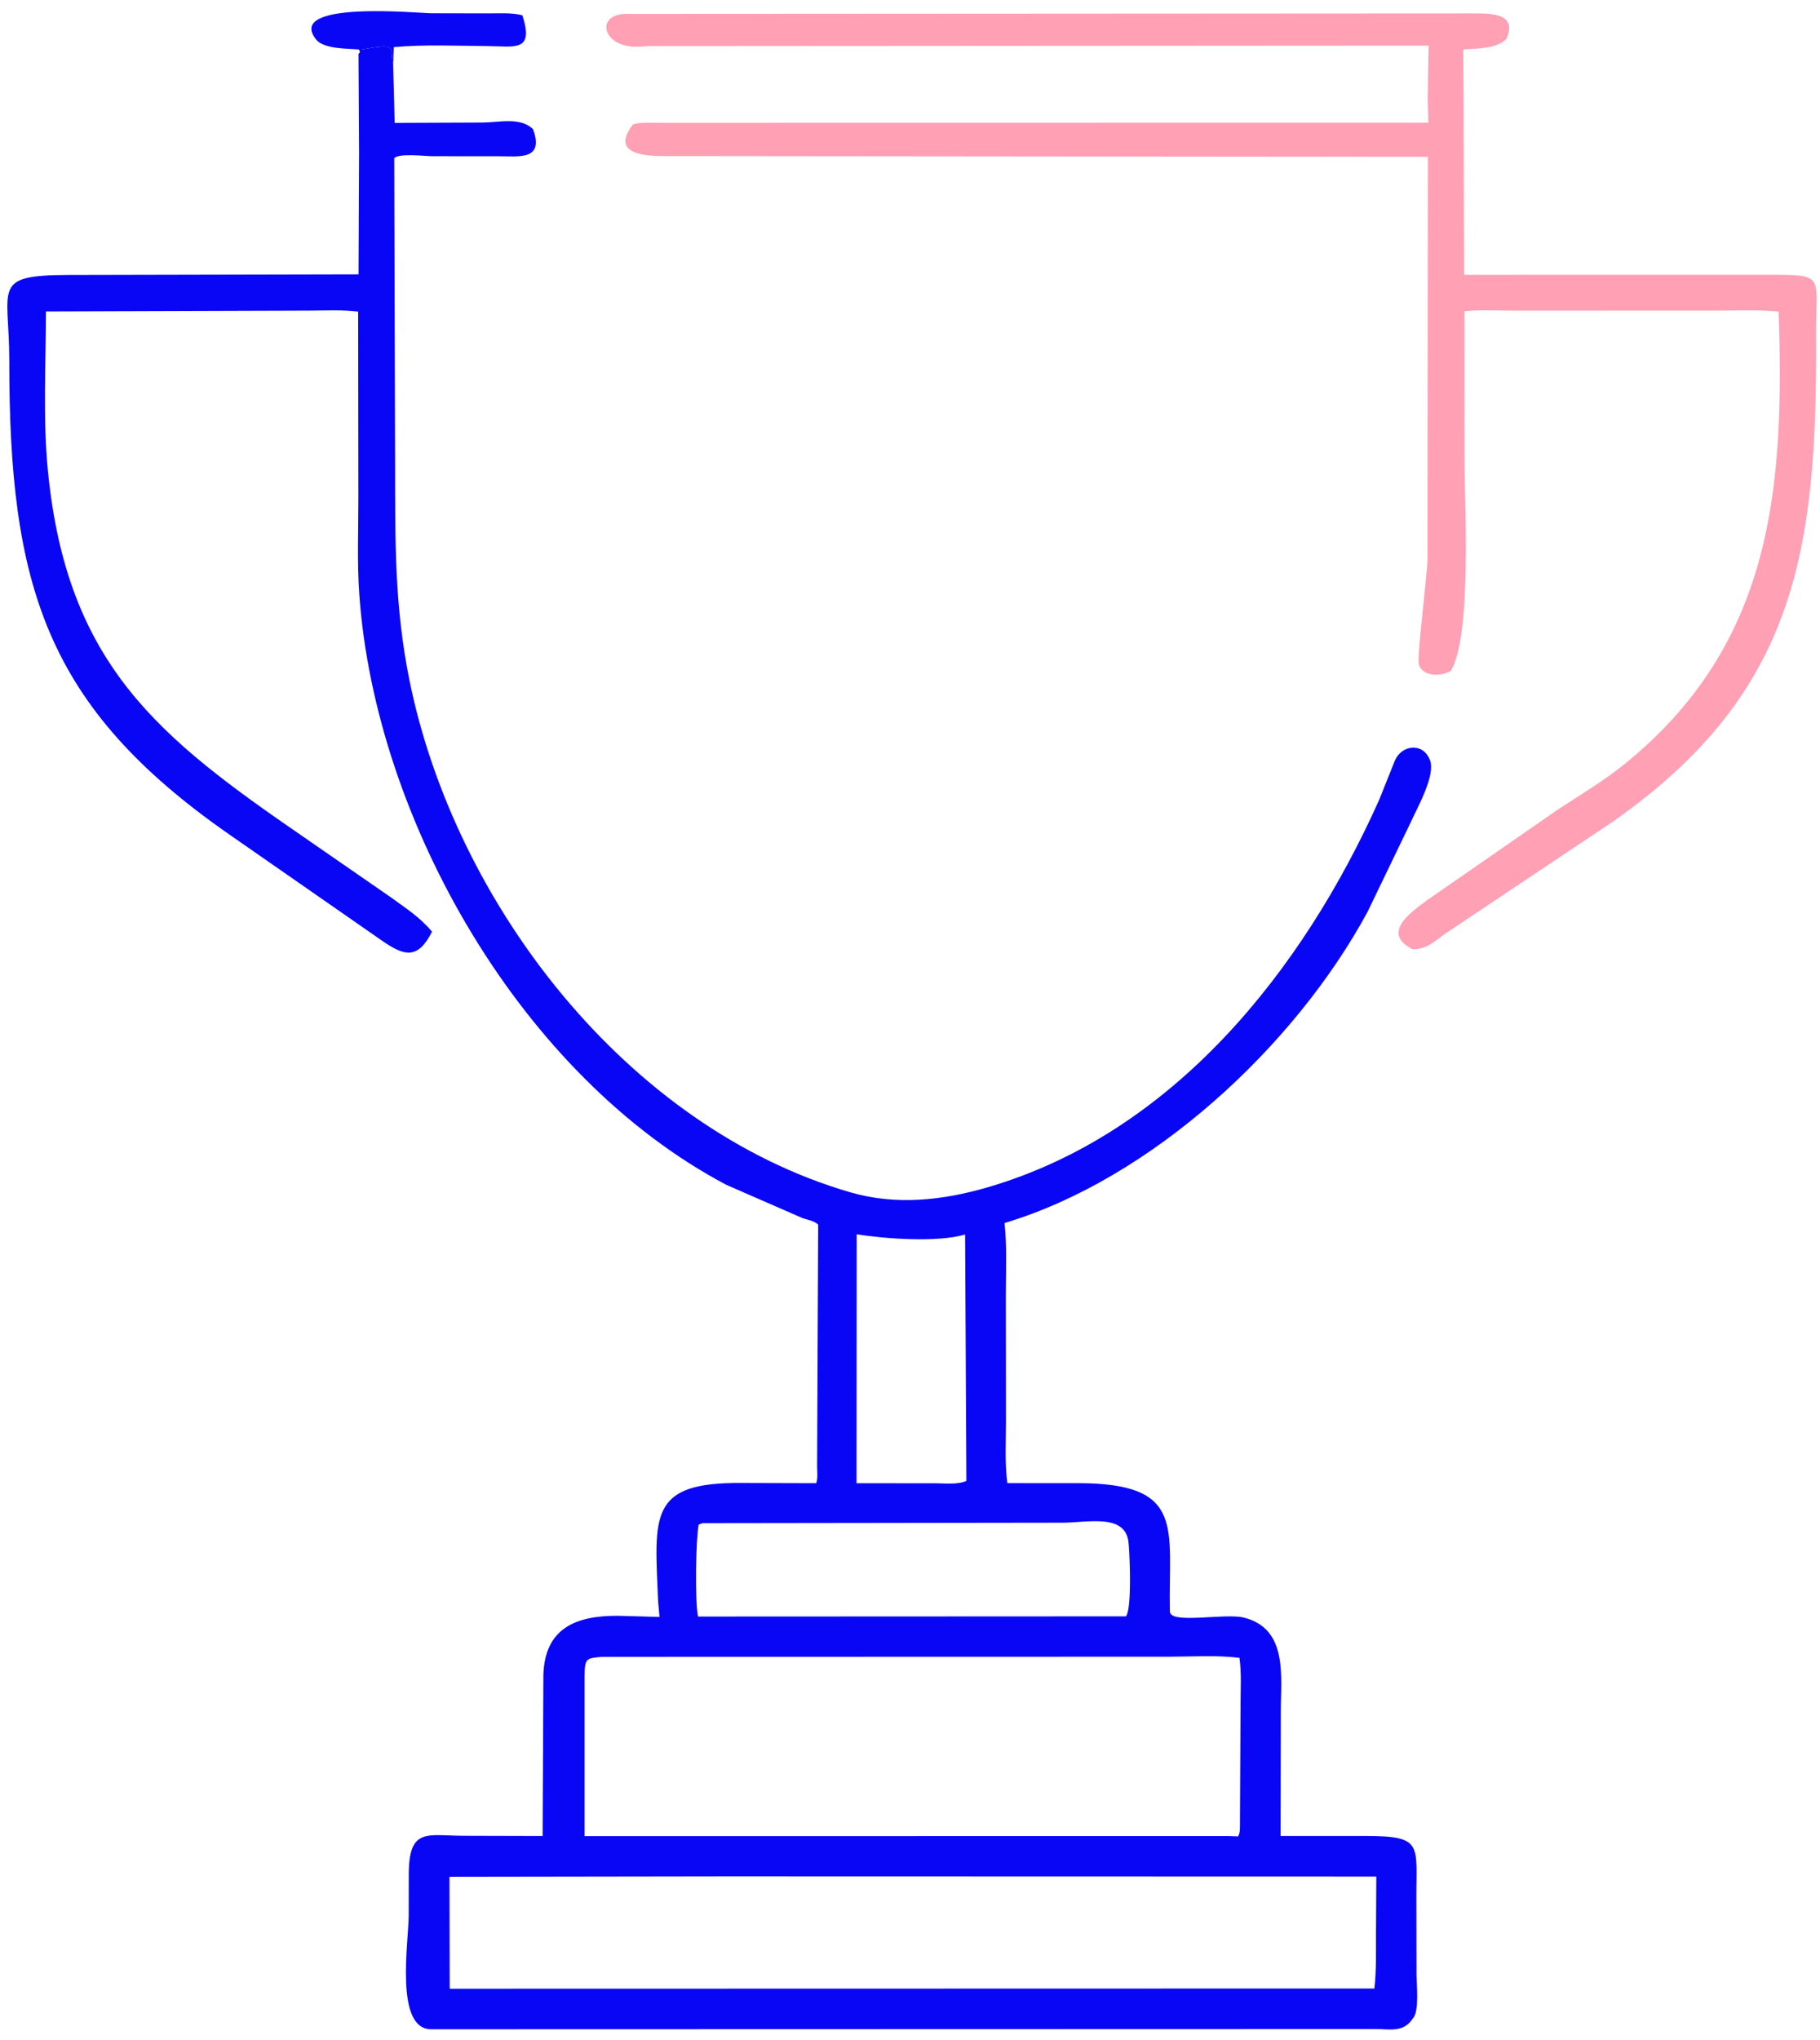
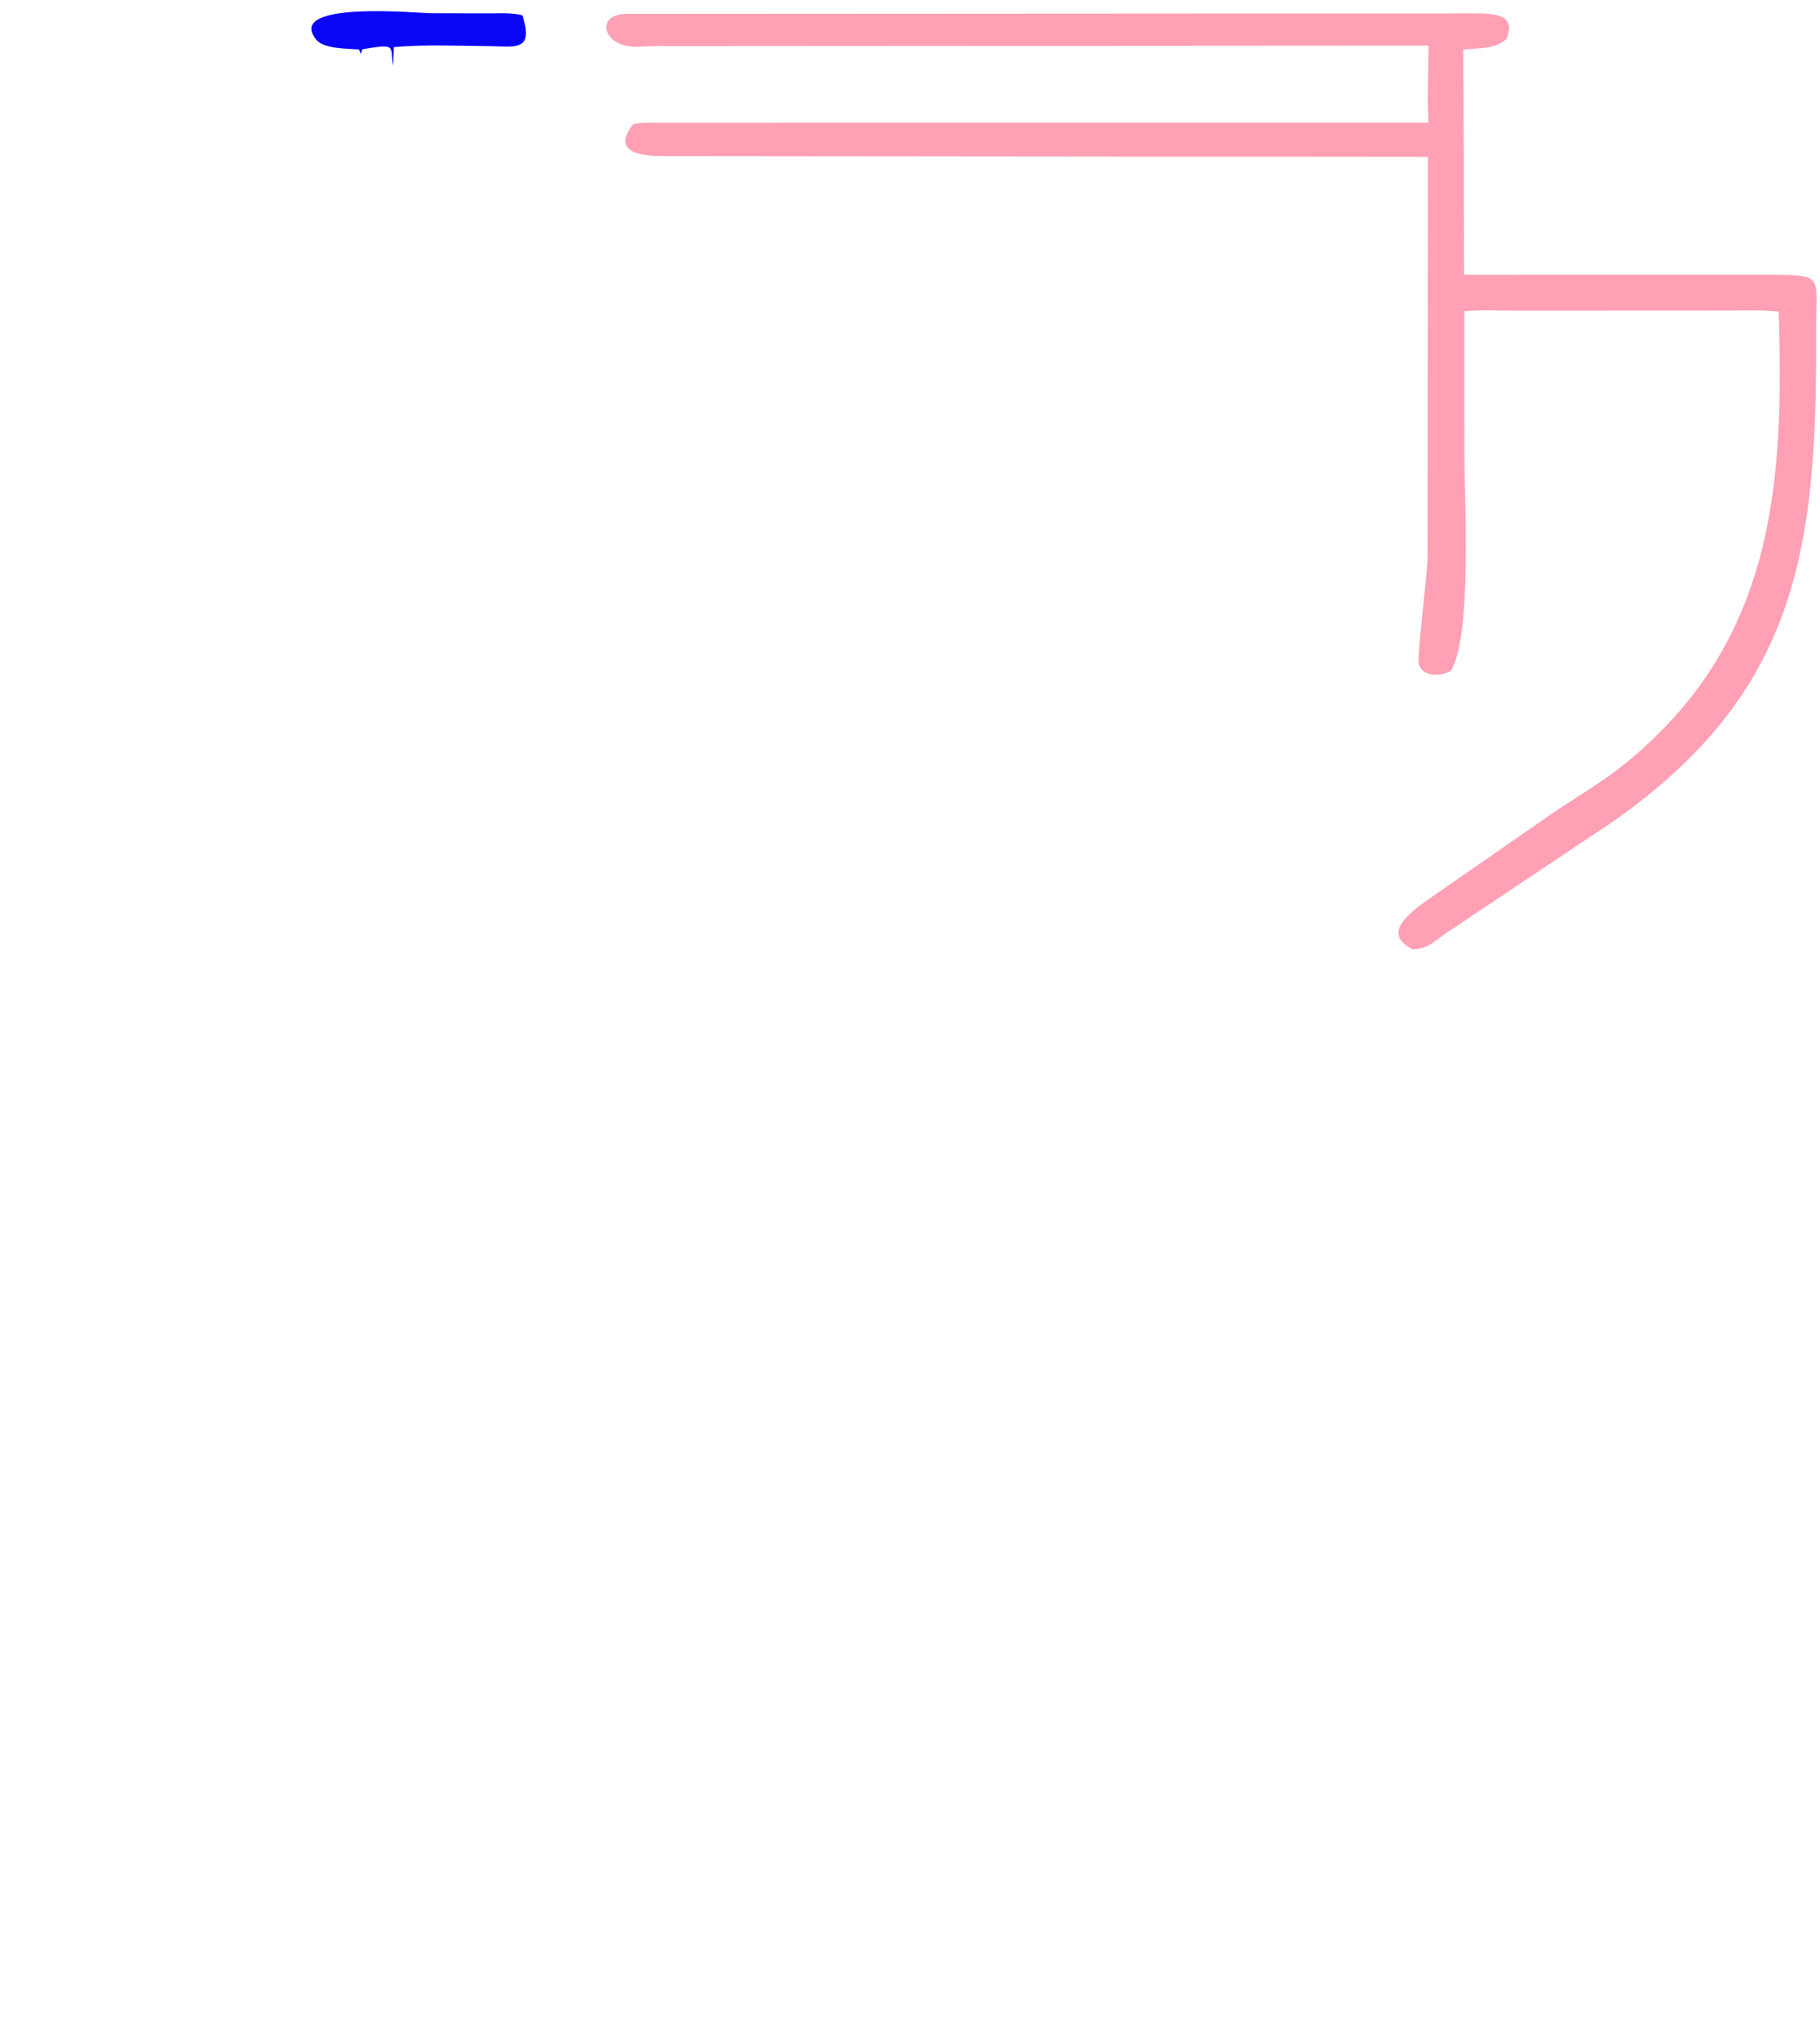
<svg xmlns="http://www.w3.org/2000/svg" width="158" height="177" viewBox="0 0 158 177" fill="none">
  <path d="M31.321 4.685L31.159 4.292C30.161 4.215 28.103 4.259 27.446 3.435C24.714 0.007 36.406 1.15 37.433 1.151L42.421 1.161C43.36 1.164 44.443 1.088 45.348 1.327C46.397 4.543 44.663 4.015 42.391 4C39.679 3.981 36.882 3.844 34.184 4.09L34.133 5.706C33.812 4.092 34.601 3.718 31.456 4.279L31.321 4.685Z" fill="#0906F6" />
  <path d="M123.942 8.604L124.021 3.958L56.414 4.001C55.795 4.026 55.124 4.114 54.515 3.998L54.375 3.968C52.28 3.55 51.908 1.33 54.225 1.206L127.869 1.164C129.434 1.17 131.774 1.113 130.767 3.395C129.861 4.258 128.219 4.189 127.023 4.302L127.058 8.416L127.103 23.846L153.415 23.843C158.551 23.85 157.635 23.834 157.662 28.977C157.764 47.822 155.962 60.169 139.944 71.348L125.408 81.059C124.449 81.752 123.848 82.385 122.615 82.37C119.917 80.978 122.381 79.227 123.884 78.121L135.2 70.279C137.173 68.985 139.245 67.755 141.079 66.266C153.973 55.803 154.908 42.233 154.411 27.04C152.638 26.862 150.804 26.953 149.023 26.952L131.588 26.957C130.125 26.959 128.578 26.859 127.126 27.006L127.134 39.769C127.136 43.34 127.809 55.287 125.941 58.222C125.144 58.694 123.556 58.766 123.183 57.691C122.966 57.069 123.92 49.938 123.929 48.387L123.961 13.608L57.828 13.544C56.317 13.543 52.838 13.515 54.96 10.784C55.654 10.608 56.356 10.656 57.068 10.655L124.002 10.645L123.942 8.604Z" fill="#FFA0B5" />
-   <path d="M31.123 4.685L31.456 4.279C34.601 3.718 33.812 4.093 34.133 5.644L34.262 10.665L41.911 10.634C43.331 10.626 45.184 10.133 46.276 11.214C47.269 13.942 45.031 13.558 43.286 13.558L37.544 13.556C36.944 13.556 34.591 13.272 34.225 13.731L34.301 40.399C34.306 46.89 34.242 52.556 35.532 58.961C39.454 78.44 54.463 97.839 73.814 103.463C77.769 104.612 81.814 104.172 85.715 103.037C101.872 98.336 113.096 84.214 119.726 69.417L121.09 66.008C121.696 64.609 123.569 64.397 124.151 65.991C124.63 67.304 123.022 70.125 122.491 71.31L118.717 79.136C112.374 90.85 99.913 102.331 87.208 106.129C87.429 108.192 87.319 110.342 87.32 112.418L87.33 123.279C87.335 125.054 87.213 126.947 87.453 128.702L93.642 128.704C102.987 128.725 101.415 132.625 101.563 139.841C101.586 140.973 106.327 139.954 107.984 140.369C111.832 141.332 111.189 145.49 111.192 148.452L111.174 159.318L118.6 159.319C123.581 159.325 122.942 160.071 122.961 164.771L122.972 171.268C122.971 172.172 123.207 174.335 122.733 175.05L122.59 175.243C121.774 176.395 120.648 176.068 119.357 176.07L37.424 176.092C34.236 176.08 35.477 168.49 35.481 166.205L35.486 162.602C35.511 158.546 37.092 159.298 40.273 159.303L47.107 159.321L47.173 145.309C47.312 141.253 50.041 140.192 53.655 140.213L57.255 140.312L57.133 138.958C56.824 131.485 56.283 128.615 64.395 128.688L70.856 128.707C71.019 128.285 70.935 127.66 70.936 127.208L71.029 106.266C70.681 105.94 70.136 105.857 69.685 105.71L63.056 102.816C45.279 93.43 32.583 71.188 31.192 51.597C30.996 48.843 31.111 46.02 31.111 43.257L31.093 27.04C29.734 26.87 28.322 26.949 26.952 26.951L3.989 27.026C3.984 31.576 3.715 36.319 4.157 40.844C5.81 57.748 13.853 64.042 26.423 72.675L33.873 77.827C35.211 78.803 36.432 79.563 37.505 80.849C36.265 83.306 35.082 82.953 33.175 81.637L19.929 72.429C3.932 61.311 0.794 50.771 0.805 31.257C0.809 24.912 -0.811 23.879 5.937 23.862L31.126 23.807L31.172 13.238L31.123 4.685ZM52.26 143.775C50.902 143.902 50.783 143.887 50.744 145.345V159.333L106.669 159.326L107.485 159.356C107.684 159.005 107.635 158.543 107.645 158.148L107.695 147.952C107.695 146.612 107.79 145.186 107.6 143.861C105.614 143.612 103.496 143.76 101.493 143.763L52.26 143.775ZM63.041 162.825L39.018 162.861L39.04 172.573L119.313 172.555C119.499 170.993 119.445 169.393 119.453 167.821L119.482 162.84L63.041 162.825ZM60.984 132.177L60.655 132.299C60.408 133.488 60.316 138.924 60.597 140.278L97.75 140.261C98.263 139.589 98.083 135.186 97.995 134.146L97.977 133.918C97.758 131.277 94.434 132.137 92.175 132.135L60.984 132.177ZM74.372 107.104L74.359 128.71L81.16 128.712C81.962 128.712 83.112 128.853 83.894 128.511L83.784 107.125C81.409 107.837 76.732 107.494 74.372 107.104Z" fill="#0906F6" />
</svg>